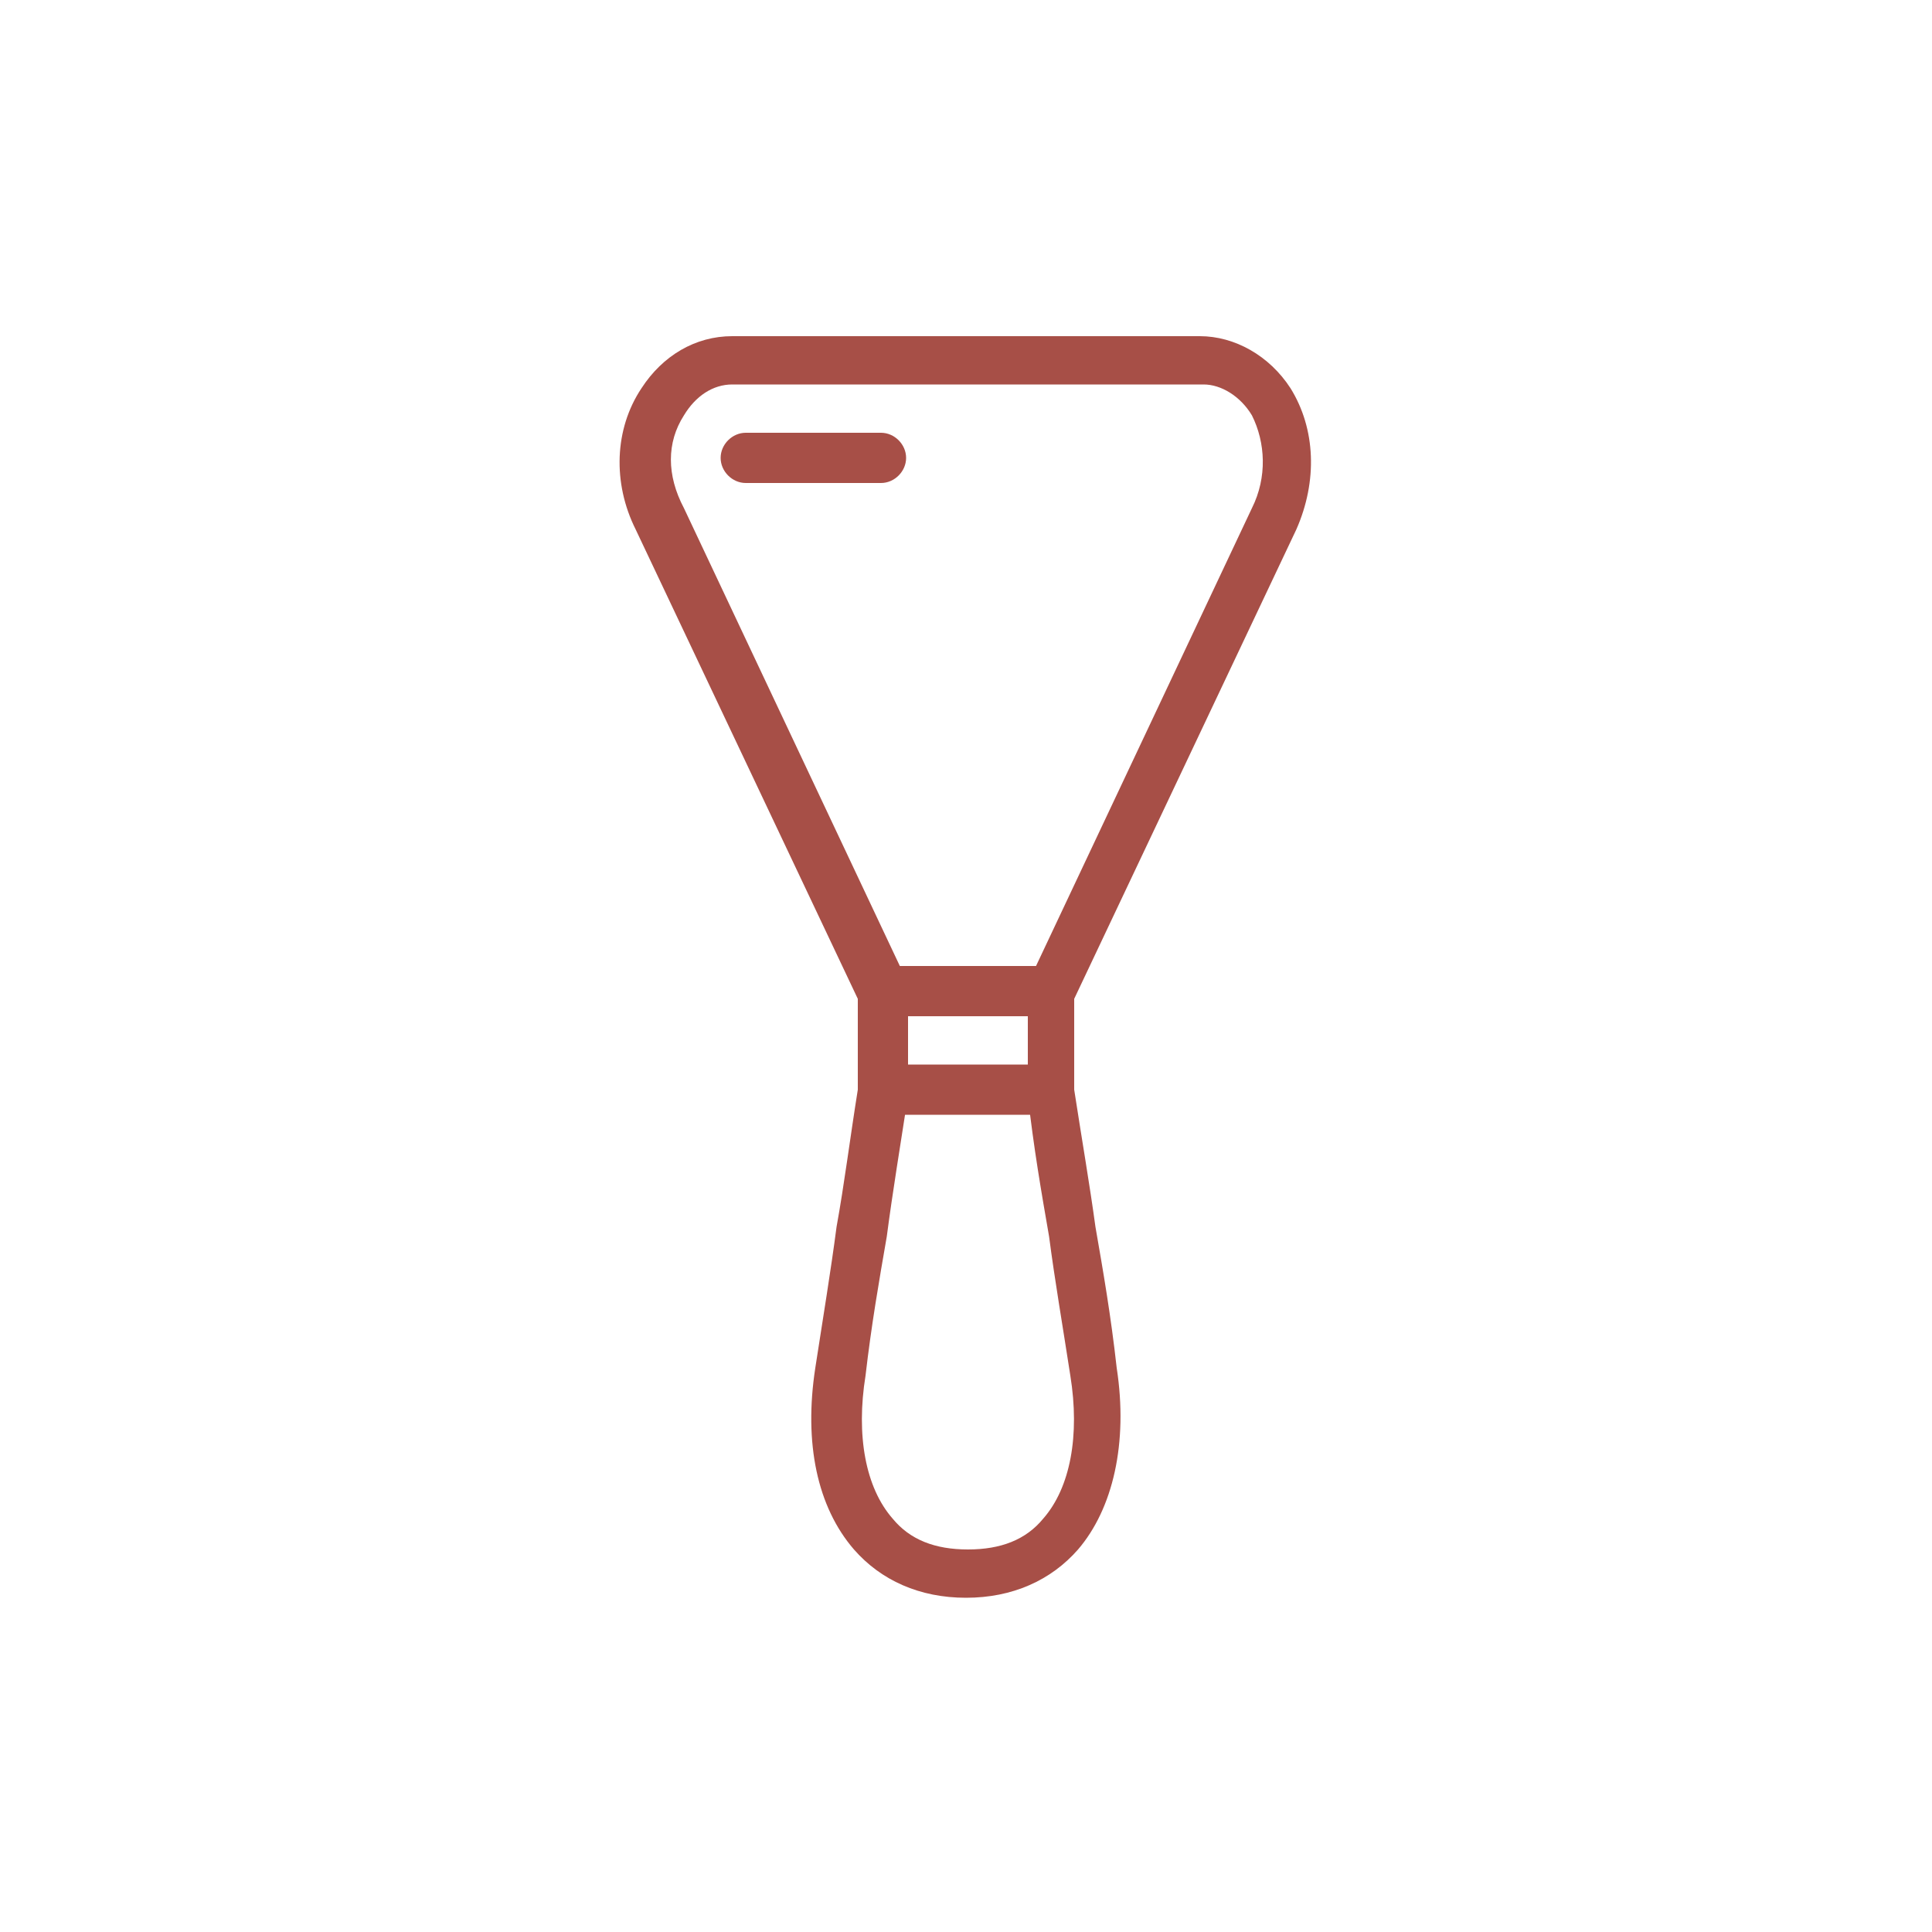
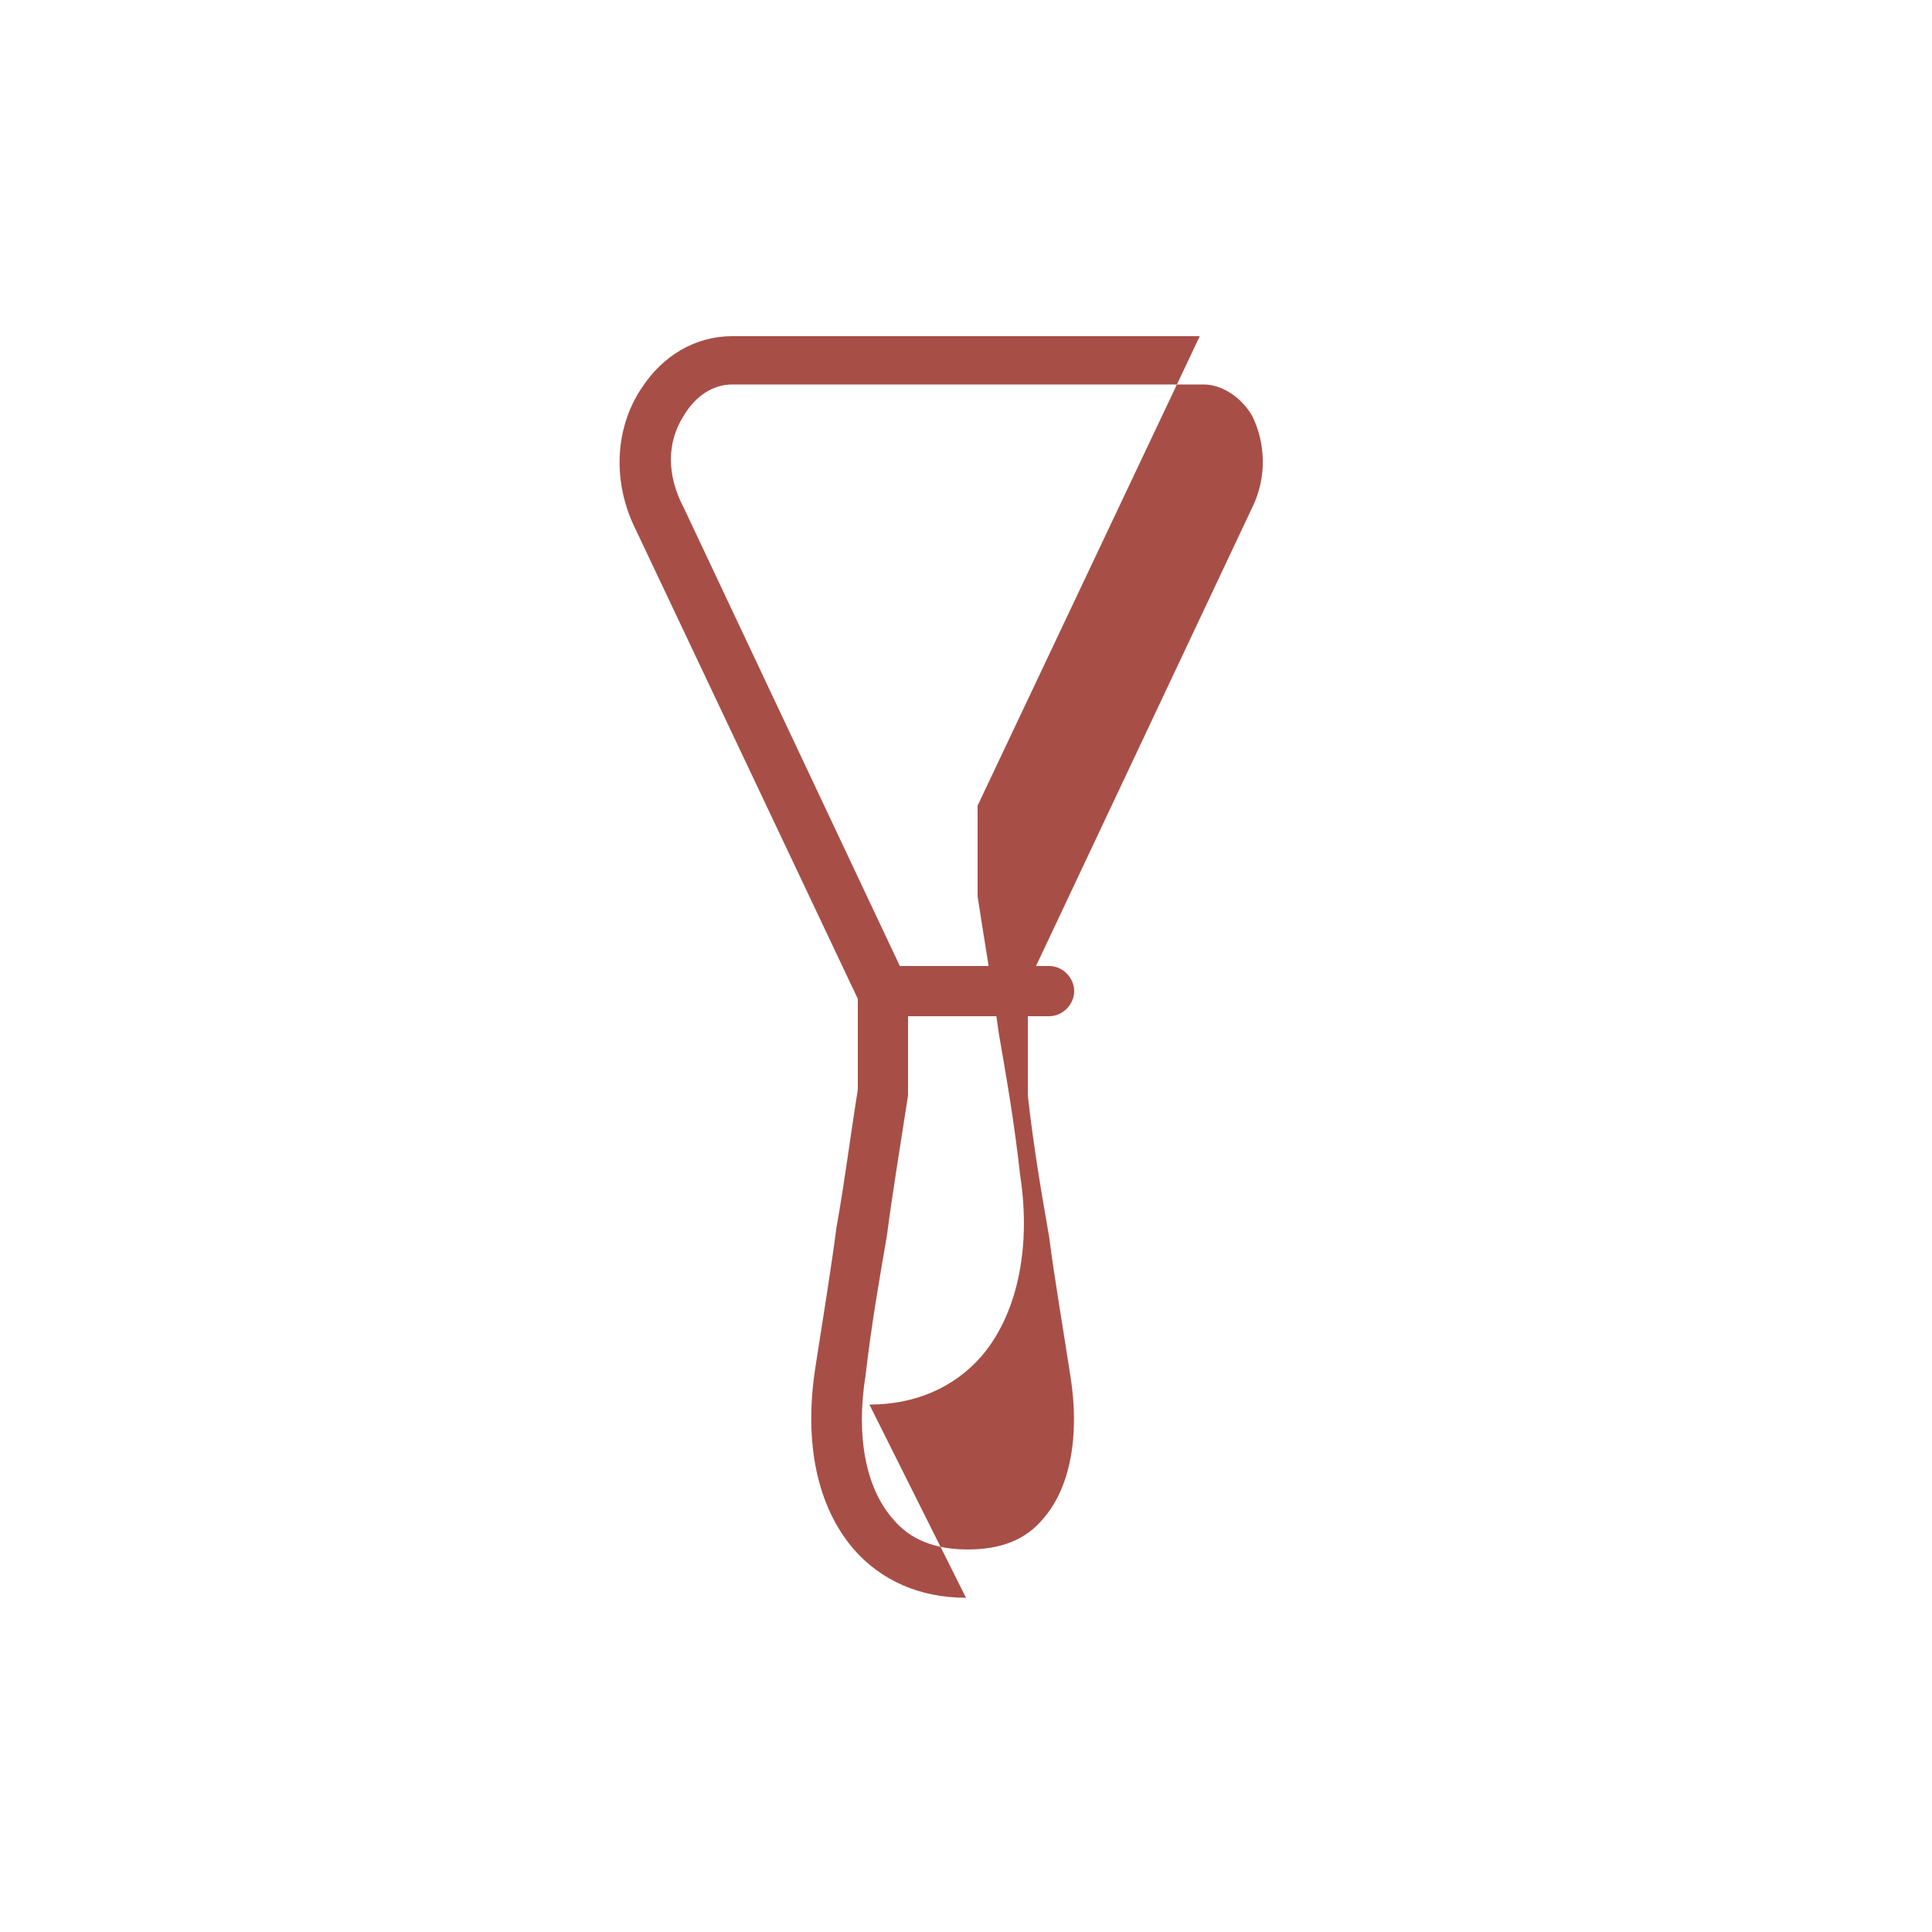
<svg xmlns="http://www.w3.org/2000/svg" id="Ebene_1" version="1.1" viewBox="0 0 100 100">
  <defs>
    <style>
      .st0 {
        fill: #a74f47;
      }
    </style>
  </defs>
  <g id="g2848">
    <g id="g2854">
      <g id="path2856">
-         <path class="st0" d="M50,82.7c-2.4,0-4.4-.9-5.8-2.5-1.9-2.2-2.6-5.5-2-9.4.4-2.6.8-5,1.1-7.3.4-2.2.7-4.6,1.1-7.1v-4.7l-11.5-24.3c-1.2-2.4-1.1-5.2.3-7.3,1.1-1.7,2.8-2.7,4.7-2.7h24.2c1.8,0,3.6,1,4.7,2.7,1.3,2.1,1.4,4.8.3,7.3l-11.5,24.3v4.7c.4,2.6.8,4.9,1.1,7.1.4,2.3.8,4.6,1.1,7.3.6,3.9-.2,7.3-2,9.4-1.4,1.6-3.4,2.5-5.8,2.5ZM37.9,19.9c-1,0-1.9.6-2.5,1.6-.9,1.4-.9,3.1,0,4.8l11.6,24.6c0,.2,0,.4,0,.5v5.3c-.4,2.6-.8,5-1.1,7.3-.4,2.3-.8,4.6-1.1,7.2-.5,3.1,0,5.8,1.4,7.4.9,1.1,2.2,1.6,3.9,1.6s3-.5,3.9-1.6c1.4-1.6,1.9-4.3,1.4-7.4-.4-2.6-.8-4.9-1.1-7.2-.4-2.3-.8-4.6-1.1-7.3v-5.3c0-.2,0-.4,0-.5l11.6-24.6c.8-1.6.7-3.4,0-4.8-.6-1-1.6-1.6-2.5-1.6h-24.4Z" />
+         <path class="st0" d="M50,82.7c-2.4,0-4.4-.9-5.8-2.5-1.9-2.2-2.6-5.5-2-9.4.4-2.6.8-5,1.1-7.3.4-2.2.7-4.6,1.1-7.1v-4.7l-11.5-24.3c-1.2-2.4-1.1-5.2.3-7.3,1.1-1.7,2.8-2.7,4.7-2.7h24.2l-11.5,24.3v4.7c.4,2.6.8,4.9,1.1,7.1.4,2.3.8,4.6,1.1,7.3.6,3.9-.2,7.3-2,9.4-1.4,1.6-3.4,2.5-5.8,2.5ZM37.9,19.9c-1,0-1.9.6-2.5,1.6-.9,1.4-.9,3.1,0,4.8l11.6,24.6c0,.2,0,.4,0,.5v5.3c-.4,2.6-.8,5-1.1,7.3-.4,2.3-.8,4.6-1.1,7.2-.5,3.1,0,5.8,1.4,7.4.9,1.1,2.2,1.6,3.9,1.6s3-.5,3.9-1.6c1.4-1.6,1.9-4.3,1.4-7.4-.4-2.6-.8-4.9-1.1-7.2-.4-2.3-.8-4.6-1.1-7.3v-5.3c0-.2,0-.4,0-.5l11.6-24.6c.8-1.6.7-3.4,0-4.8-.6-1-1.6-1.6-2.5-1.6h-24.4Z" />
      </g>
    </g>
    <g id="g2858">
      <g id="path2860">
        <path class="st0" d="M54.3,52.6h-8.6c-.7,0-1.3-.6-1.3-1.3s.6-1.3,1.3-1.3h8.6c.7,0,1.3.6,1.3,1.3s-.6,1.3-1.3,1.3Z" />
      </g>
    </g>
    <g id="g2862">
      <g id="path2864">
-         <path class="st0" d="M54.3,57.7h-8.6c-.7,0-1.3-.6-1.3-1.3s.6-1.3,1.3-1.3h8.6c.7,0,1.3.6,1.3,1.3s-.6,1.3-1.3,1.3Z" />
-       </g>
+         </g>
    </g>
    <g id="g2870">
      <g id="path2872">
-         <path class="st0" d="M45.6,25h-7c-.7,0-1.3-.6-1.3-1.3s.6-1.3,1.3-1.3h7c.7,0,1.3.6,1.3,1.3s-.6,1.3-1.3,1.3Z" />
-       </g>
+         </g>
    </g>
  </g>
</svg>